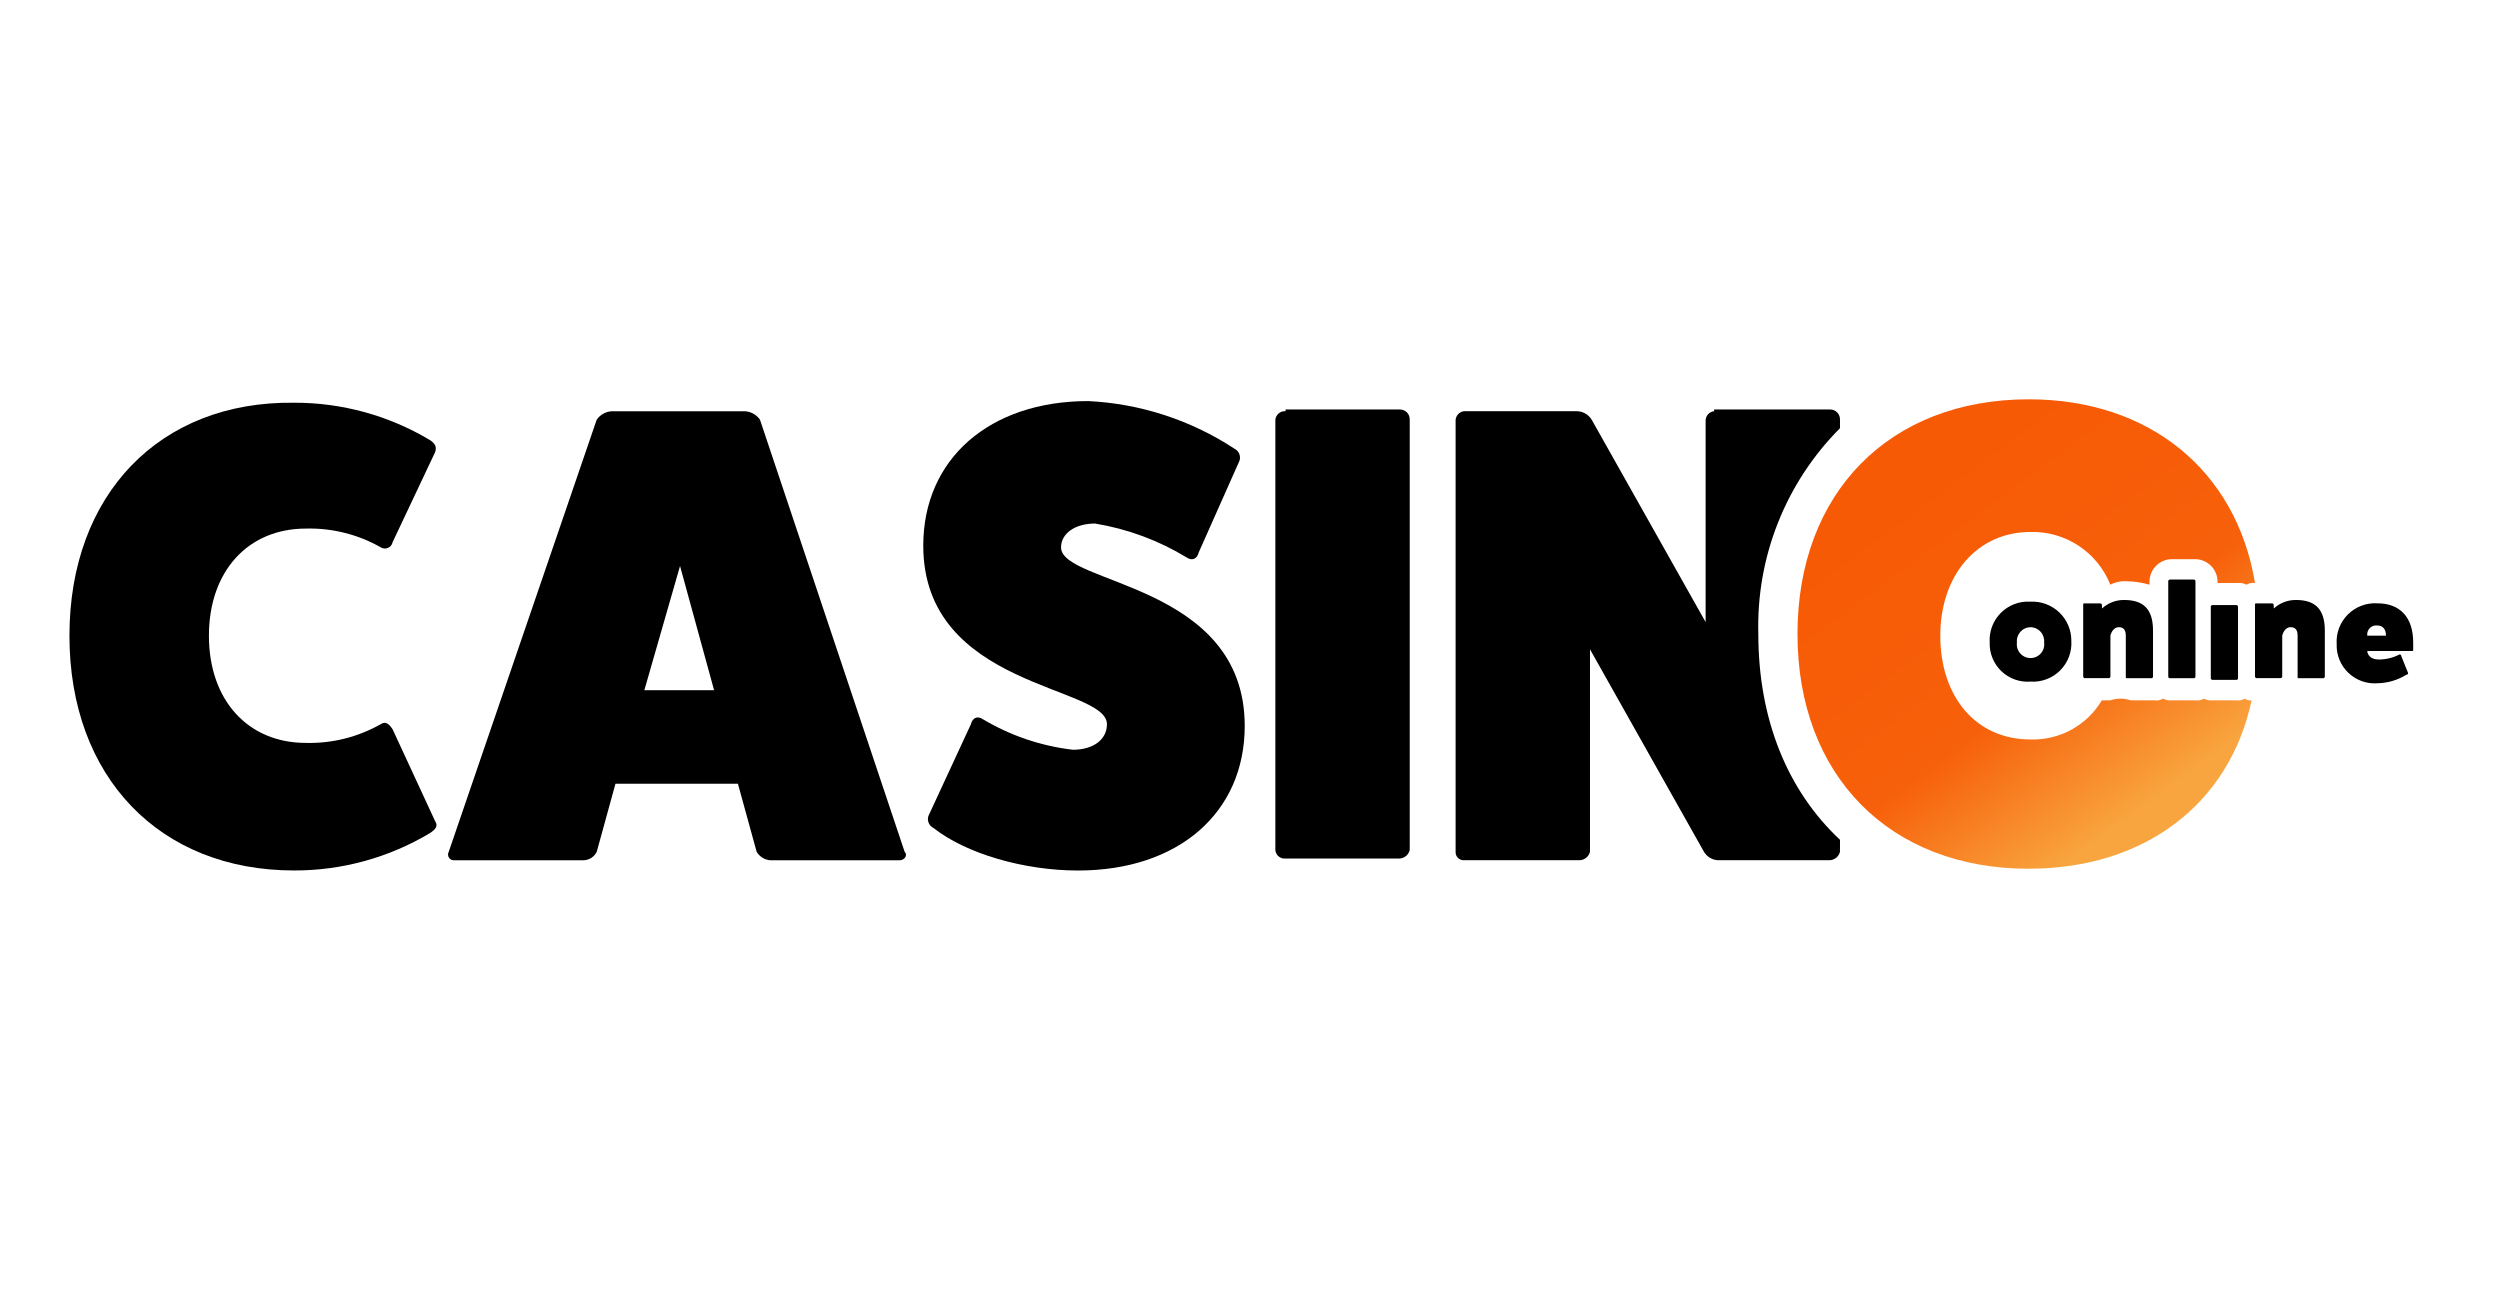
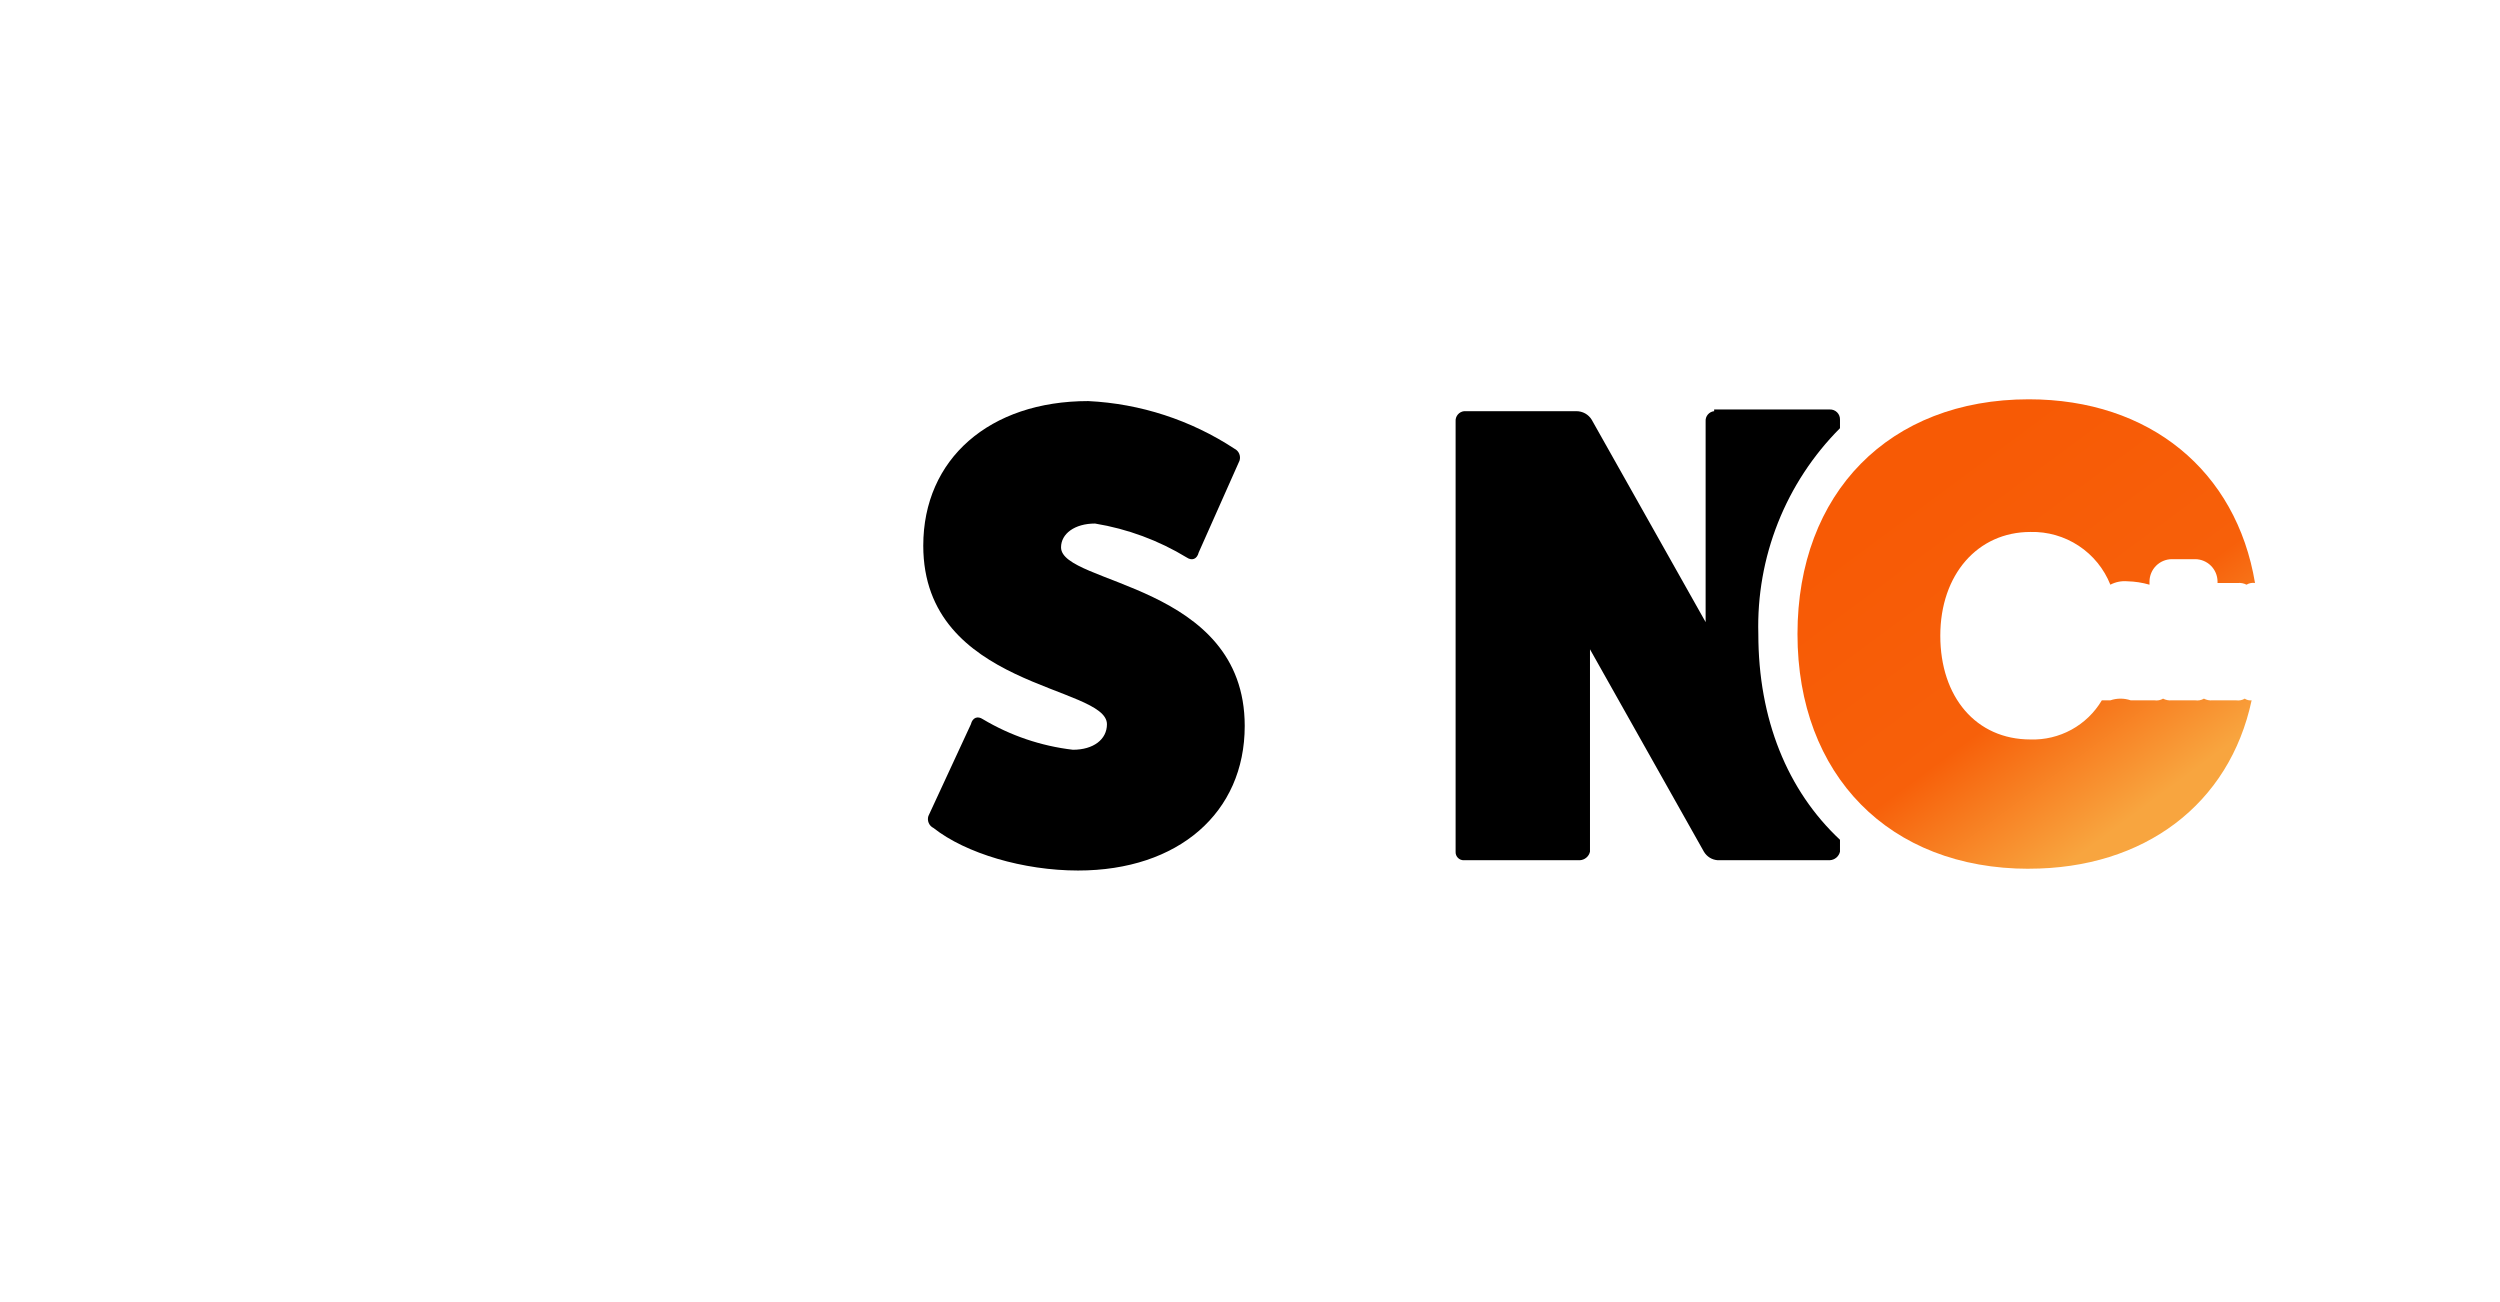
<svg xmlns="http://www.w3.org/2000/svg" width="144" height="75" viewBox="0 0 144 75" fill="none">
-   <path d="M22.614 42.007C22.418 41.713 22.219 41.517 21.929 41.713C20.617 42.457 19.126 42.83 17.618 42.791C14.287 42.791 12.034 40.34 12.034 36.618C12.034 32.898 14.288 30.446 17.618 30.446C19.126 30.407 20.617 30.78 21.929 31.524C21.991 31.564 22.061 31.588 22.135 31.594C22.208 31.6 22.282 31.588 22.349 31.559C22.417 31.53 22.477 31.485 22.523 31.427C22.569 31.37 22.6 31.302 22.614 31.23L25.066 26.038C25.163 25.743 25.066 25.547 24.771 25.352C22.403 23.934 19.692 23.188 16.932 23.197C9.192 23.099 4 28.487 4 36.618C4 44.75 9.192 50.139 16.932 50.139C19.692 50.147 22.401 49.402 24.769 47.984C25.063 47.788 25.259 47.589 25.063 47.298L22.614 42.007Z" fill="black" />
-   <path d="M41.131 39.754H37.114L39.17 32.602L41.131 39.754ZM43.776 24.178C43.677 24.033 43.546 23.913 43.393 23.828C43.24 23.743 43.069 23.695 42.894 23.688H35.25C35.075 23.695 34.904 23.743 34.751 23.828C34.598 23.913 34.467 24.033 34.368 24.178L25.848 49.061C25.82 49.112 25.806 49.169 25.807 49.227C25.808 49.285 25.824 49.342 25.854 49.391C25.884 49.441 25.926 49.482 25.976 49.51C26.027 49.538 26.084 49.553 26.142 49.552H33.589C33.753 49.552 33.913 49.506 34.052 49.419C34.19 49.333 34.302 49.209 34.373 49.061L35.451 45.143H42.504L43.582 49.061C43.664 49.2 43.777 49.317 43.914 49.403C44.05 49.488 44.205 49.539 44.366 49.552H51.812C52.106 49.552 52.302 49.258 52.106 49.061L43.776 24.178Z" fill="black" />
  <path d="M53.474 47.006C53.433 47.136 53.44 47.277 53.494 47.403C53.548 47.529 53.645 47.631 53.768 47.691C55.629 49.161 58.96 50.142 62.096 50.142C67.875 50.142 71.696 46.811 71.696 41.815C71.696 33.585 61.116 33.683 61.116 31.528C61.116 30.744 61.899 30.156 63.075 30.156C64.947 30.464 66.741 31.129 68.361 32.115C68.655 32.312 68.948 32.213 69.046 31.821L71.398 26.531C71.439 26.4 71.431 26.259 71.378 26.134C71.324 26.008 71.227 25.906 71.104 25.845C68.592 24.196 65.684 23.248 62.683 23.102C57 23.102 53.18 26.433 53.18 31.429C53.18 39.659 63.76 39.462 63.76 41.716C63.76 42.597 62.976 43.186 61.8 43.186C59.965 42.972 58.195 42.371 56.608 41.423C56.314 41.227 56.021 41.325 55.923 41.717L53.474 47.006Z" fill="black" />
-   <path d="M74.048 23.684C73.906 23.674 73.765 23.719 73.655 23.81C73.545 23.902 73.476 24.033 73.461 24.175V48.96C73.469 49.088 73.523 49.208 73.614 49.298C73.704 49.388 73.824 49.442 73.951 49.451H80.613C80.751 49.444 80.883 49.393 80.989 49.304C81.095 49.216 81.169 49.095 81.2 48.96V24.174C81.203 24.096 81.19 24.018 81.162 23.945C81.134 23.873 81.091 23.806 81.035 23.751C80.98 23.696 80.914 23.653 80.841 23.625C80.769 23.596 80.691 23.583 80.613 23.586H74.05L74.048 23.684Z" fill="black" />
  <path d="M98.734 23.684C98.592 23.699 98.462 23.769 98.37 23.879C98.278 23.988 98.233 24.129 98.244 24.272V35.833L91.681 24.175C91.589 24.024 91.46 23.9 91.306 23.814C91.151 23.729 90.978 23.684 90.801 23.684H84.334C84.192 23.699 84.061 23.769 83.969 23.879C83.878 23.988 83.832 24.129 83.843 24.272V49.058C83.839 49.124 83.849 49.189 83.872 49.251C83.896 49.312 83.932 49.368 83.978 49.414C84.024 49.46 84.08 49.496 84.141 49.52C84.203 49.543 84.268 49.553 84.334 49.549H90.995C91.133 49.542 91.265 49.491 91.371 49.402C91.478 49.314 91.552 49.193 91.583 49.058V37.4L98.145 49.058C98.227 49.196 98.341 49.313 98.477 49.399C98.613 49.484 98.769 49.535 98.929 49.548H105.395C105.533 49.541 105.665 49.49 105.771 49.402C105.877 49.313 105.952 49.192 105.983 49.058V48.372C102.946 45.531 101.28 41.414 101.28 36.518C101.219 34.327 101.604 32.145 102.412 30.107C103.22 28.069 104.435 26.217 105.983 24.664V24.174C105.986 24.096 105.973 24.018 105.945 23.946C105.916 23.873 105.873 23.807 105.818 23.752C105.763 23.697 105.697 23.653 105.625 23.625C105.552 23.596 105.475 23.583 105.397 23.586H98.735L98.734 23.684Z" fill="black" />
  <path d="M116.859 50.041C108.826 50.041 103.535 44.653 103.535 36.521C103.535 28.389 108.826 23 116.859 23C123.817 23 128.811 27.112 129.889 33.58C129.719 33.554 129.545 33.589 129.399 33.678C129.248 33.599 129.078 33.565 128.908 33.58H127.73V33.482C127.724 33.146 127.588 32.826 127.351 32.588C127.113 32.35 126.792 32.214 126.456 32.208H125.085C124.749 32.214 124.428 32.35 124.19 32.588C123.953 32.826 123.817 33.146 123.811 33.482V33.678C123.396 33.558 122.968 33.492 122.537 33.482C122.198 33.452 121.858 33.52 121.557 33.678C121.192 32.762 120.555 31.98 119.732 31.437C118.909 30.894 117.939 30.616 116.953 30.641C113.916 30.641 111.761 33.092 111.761 36.617C111.761 40.142 113.816 42.593 116.953 42.593C117.777 42.62 118.594 42.425 119.317 42.029C120.04 41.633 120.644 41.049 121.065 40.34H121.555C121.936 40.209 122.35 40.209 122.731 40.34H124.103C124.272 40.365 124.446 40.331 124.593 40.242C124.743 40.321 124.914 40.355 125.083 40.34H126.455C126.625 40.365 126.798 40.331 126.945 40.242C127.096 40.321 127.266 40.355 127.435 40.34H128.807C128.977 40.365 129.15 40.331 129.297 40.242C129.413 40.32 129.553 40.355 129.693 40.34C128.419 46.316 123.521 50.038 116.859 50.038" fill="url(#paint0_linear_2418_14)" />
-   <path fill-rule="evenodd" clip-rule="evenodd" d="M136.355 36.616C136.343 36.536 136.351 36.455 136.376 36.378C136.402 36.302 136.445 36.232 136.502 36.175C136.559 36.118 136.628 36.075 136.705 36.05C136.781 36.025 136.862 36.017 136.942 36.029C137.236 36.029 137.432 36.225 137.432 36.616H136.355ZM138.314 37.792C138.314 37.779 138.312 37.766 138.307 37.754C138.302 37.742 138.295 37.731 138.286 37.722C138.277 37.712 138.266 37.705 138.254 37.7C138.242 37.696 138.229 37.693 138.216 37.694C137.853 37.883 137.45 37.983 137.04 37.988C136.355 37.988 136.355 37.498 136.355 37.498H138.902C139 37.498 139 37.498 139 37.4V37.004C139 35.534 138.216 34.751 136.944 34.751C136.63 34.73 136.315 34.778 136.021 34.889C135.726 35 135.459 35.172 135.236 35.395C135.014 35.617 134.841 35.885 134.73 36.179C134.619 36.473 134.572 36.788 134.592 37.102C134.582 37.409 134.636 37.715 134.752 38C134.868 38.285 135.043 38.542 135.265 38.754C135.487 38.967 135.751 39.13 136.04 39.234C136.329 39.338 136.637 39.379 136.944 39.356C137.533 39.344 138.108 39.174 138.609 38.865C138.622 38.866 138.635 38.864 138.647 38.859C138.659 38.854 138.67 38.847 138.679 38.837C138.688 38.828 138.695 38.817 138.7 38.805C138.705 38.793 138.707 38.78 138.707 38.767L138.314 37.792ZM130.966 34.853C130.967 34.84 130.964 34.827 130.959 34.815C130.955 34.803 130.947 34.792 130.938 34.783C130.929 34.773 130.918 34.766 130.906 34.761C130.894 34.757 130.881 34.754 130.868 34.755H129.987C129.888 34.755 129.888 34.755 129.888 34.853V38.964C129.888 38.977 129.89 38.99 129.895 39.002C129.9 39.014 129.907 39.025 129.916 39.034C129.926 39.044 129.937 39.051 129.949 39.056C129.961 39.06 129.974 39.063 129.987 39.062H131.358C131.371 39.063 131.384 39.06 131.396 39.056C131.408 39.051 131.419 39.044 131.428 39.034C131.438 39.025 131.445 39.014 131.45 39.002C131.454 38.99 131.457 38.977 131.456 38.964V36.616C131.456 36.616 131.554 36.126 131.947 36.126C132.241 36.126 132.342 36.322 132.342 36.616V38.968C132.342 39.066 132.342 39.066 132.44 39.066H133.812C133.825 39.066 133.838 39.063 133.85 39.059C133.862 39.054 133.873 39.047 133.882 39.038C133.891 39.028 133.898 39.017 133.903 39.005C133.908 38.993 133.91 38.98 133.91 38.968V36.322C133.91 35.048 133.322 34.559 132.245 34.559C131.773 34.555 131.318 34.73 130.971 35.049L130.966 34.853ZM127.44 34.853C127.427 34.852 127.414 34.855 127.402 34.859C127.39 34.864 127.379 34.872 127.37 34.881C127.36 34.89 127.353 34.901 127.348 34.913C127.344 34.925 127.341 34.938 127.342 34.951V39.062C127.341 39.075 127.344 39.088 127.348 39.1C127.353 39.112 127.36 39.123 127.37 39.132C127.379 39.142 127.39 39.149 127.402 39.154C127.414 39.158 127.427 39.161 127.44 39.16H128.812C128.825 39.161 128.837 39.158 128.849 39.154C128.862 39.149 128.872 39.142 128.882 39.132C128.891 39.123 128.898 39.112 128.903 39.1C128.908 39.088 128.91 39.075 128.91 39.062V34.951C128.91 34.938 128.908 34.925 128.903 34.913C128.898 34.901 128.891 34.89 128.882 34.881C128.872 34.872 128.862 34.864 128.849 34.859C128.837 34.855 128.825 34.852 128.812 34.853H127.44ZM124.989 33.383C124.976 33.383 124.963 33.385 124.951 33.39C124.939 33.395 124.928 33.402 124.919 33.411C124.909 33.42 124.902 33.431 124.897 33.443C124.893 33.455 124.89 33.468 124.891 33.481V38.968C124.89 38.98 124.893 38.993 124.897 39.005C124.902 39.017 124.909 39.028 124.919 39.038C124.928 39.047 124.939 39.054 124.951 39.059C124.963 39.063 124.976 39.066 124.989 39.066H126.36C126.373 39.066 126.386 39.063 126.398 39.059C126.41 39.054 126.421 39.047 126.43 39.038C126.44 39.028 126.447 39.017 126.452 39.005C126.456 38.993 126.459 38.98 126.458 38.968V33.481C126.459 33.468 126.456 33.455 126.452 33.443C126.447 33.431 126.44 33.42 126.43 33.411C126.421 33.402 126.41 33.395 126.398 33.39C126.386 33.385 126.373 33.383 126.36 33.383H124.989ZM121.07 34.853C121.07 34.84 121.068 34.827 121.063 34.815C121.058 34.803 121.051 34.792 121.042 34.783C121.033 34.773 121.022 34.766 121.01 34.761C120.998 34.757 120.985 34.754 120.972 34.755H120.09C119.992 34.755 119.992 34.755 119.992 34.853V38.964C119.992 38.977 119.994 38.99 119.999 39.002C120.004 39.014 120.011 39.025 120.02 39.034C120.029 39.044 120.04 39.051 120.052 39.056C120.064 39.06 120.077 39.063 120.09 39.062H121.462C121.475 39.063 121.488 39.06 121.5 39.056C121.512 39.051 121.523 39.044 121.532 39.034C121.541 39.025 121.549 39.014 121.553 39.002C121.558 38.99 121.561 38.977 121.56 38.964V36.616C121.56 36.616 121.658 36.126 122.05 36.126C122.345 36.126 122.446 36.322 122.446 36.616V38.968C122.446 39.066 122.446 39.066 122.544 39.066H123.916C123.929 39.066 123.941 39.063 123.954 39.059C123.966 39.054 123.977 39.047 123.986 39.038C123.995 39.028 124.002 39.017 124.007 39.005C124.012 38.993 124.014 38.98 124.014 38.968V36.322C124.014 35.048 123.426 34.559 122.348 34.559C121.877 34.555 121.422 34.73 121.075 35.049L121.07 34.853ZM116.958 36.127C117.069 36.128 117.179 36.153 117.279 36.199C117.38 36.245 117.47 36.312 117.544 36.395C117.618 36.478 117.673 36.575 117.707 36.681C117.741 36.786 117.753 36.898 117.742 37.008C117.757 37.12 117.748 37.234 117.716 37.342C117.683 37.45 117.628 37.549 117.554 37.634C117.48 37.719 117.388 37.787 117.285 37.834C117.183 37.88 117.071 37.905 116.958 37.905C116.846 37.905 116.734 37.88 116.631 37.834C116.529 37.787 116.437 37.719 116.363 37.634C116.289 37.549 116.234 37.45 116.201 37.342C116.169 37.234 116.16 37.12 116.175 37.008C116.163 36.898 116.175 36.786 116.209 36.681C116.243 36.575 116.299 36.478 116.372 36.395C116.446 36.312 116.536 36.245 116.637 36.199C116.737 36.152 116.847 36.128 116.958 36.126L116.958 36.127ZM116.958 34.657C116.644 34.636 116.33 34.683 116.035 34.794C115.741 34.905 115.473 35.078 115.251 35.3C115.028 35.522 114.855 35.79 114.744 36.084C114.633 36.379 114.586 36.693 114.606 37.007C114.596 37.315 114.65 37.62 114.766 37.905C114.882 38.19 115.057 38.447 115.278 38.659C115.5 38.872 115.765 39.035 116.054 39.139C116.343 39.243 116.651 39.284 116.958 39.261C117.272 39.281 117.586 39.234 117.881 39.123C118.175 39.012 118.443 38.84 118.665 38.617C118.888 38.394 119.06 38.127 119.171 37.833C119.282 37.538 119.329 37.223 119.309 36.909C119.311 36.605 119.251 36.303 119.132 36.022C119.013 35.741 118.838 35.488 118.618 35.277C118.398 35.066 118.137 34.902 117.852 34.796C117.566 34.689 117.263 34.642 116.958 34.657Z" fill="black" />
  <defs>
    <linearGradient id="paint0_linear_2418_14" x1="125.013" y1="45.39" x2="111.55" y2="27.196" gradientUnits="userSpaceOnUse">
      <stop stop-color="#F8A53F" />
      <stop offset="0.404" stop-color="#F7600A" />
      <stop offset="1" stop-color="#F75A05" />
    </linearGradient>
  </defs>
</svg>